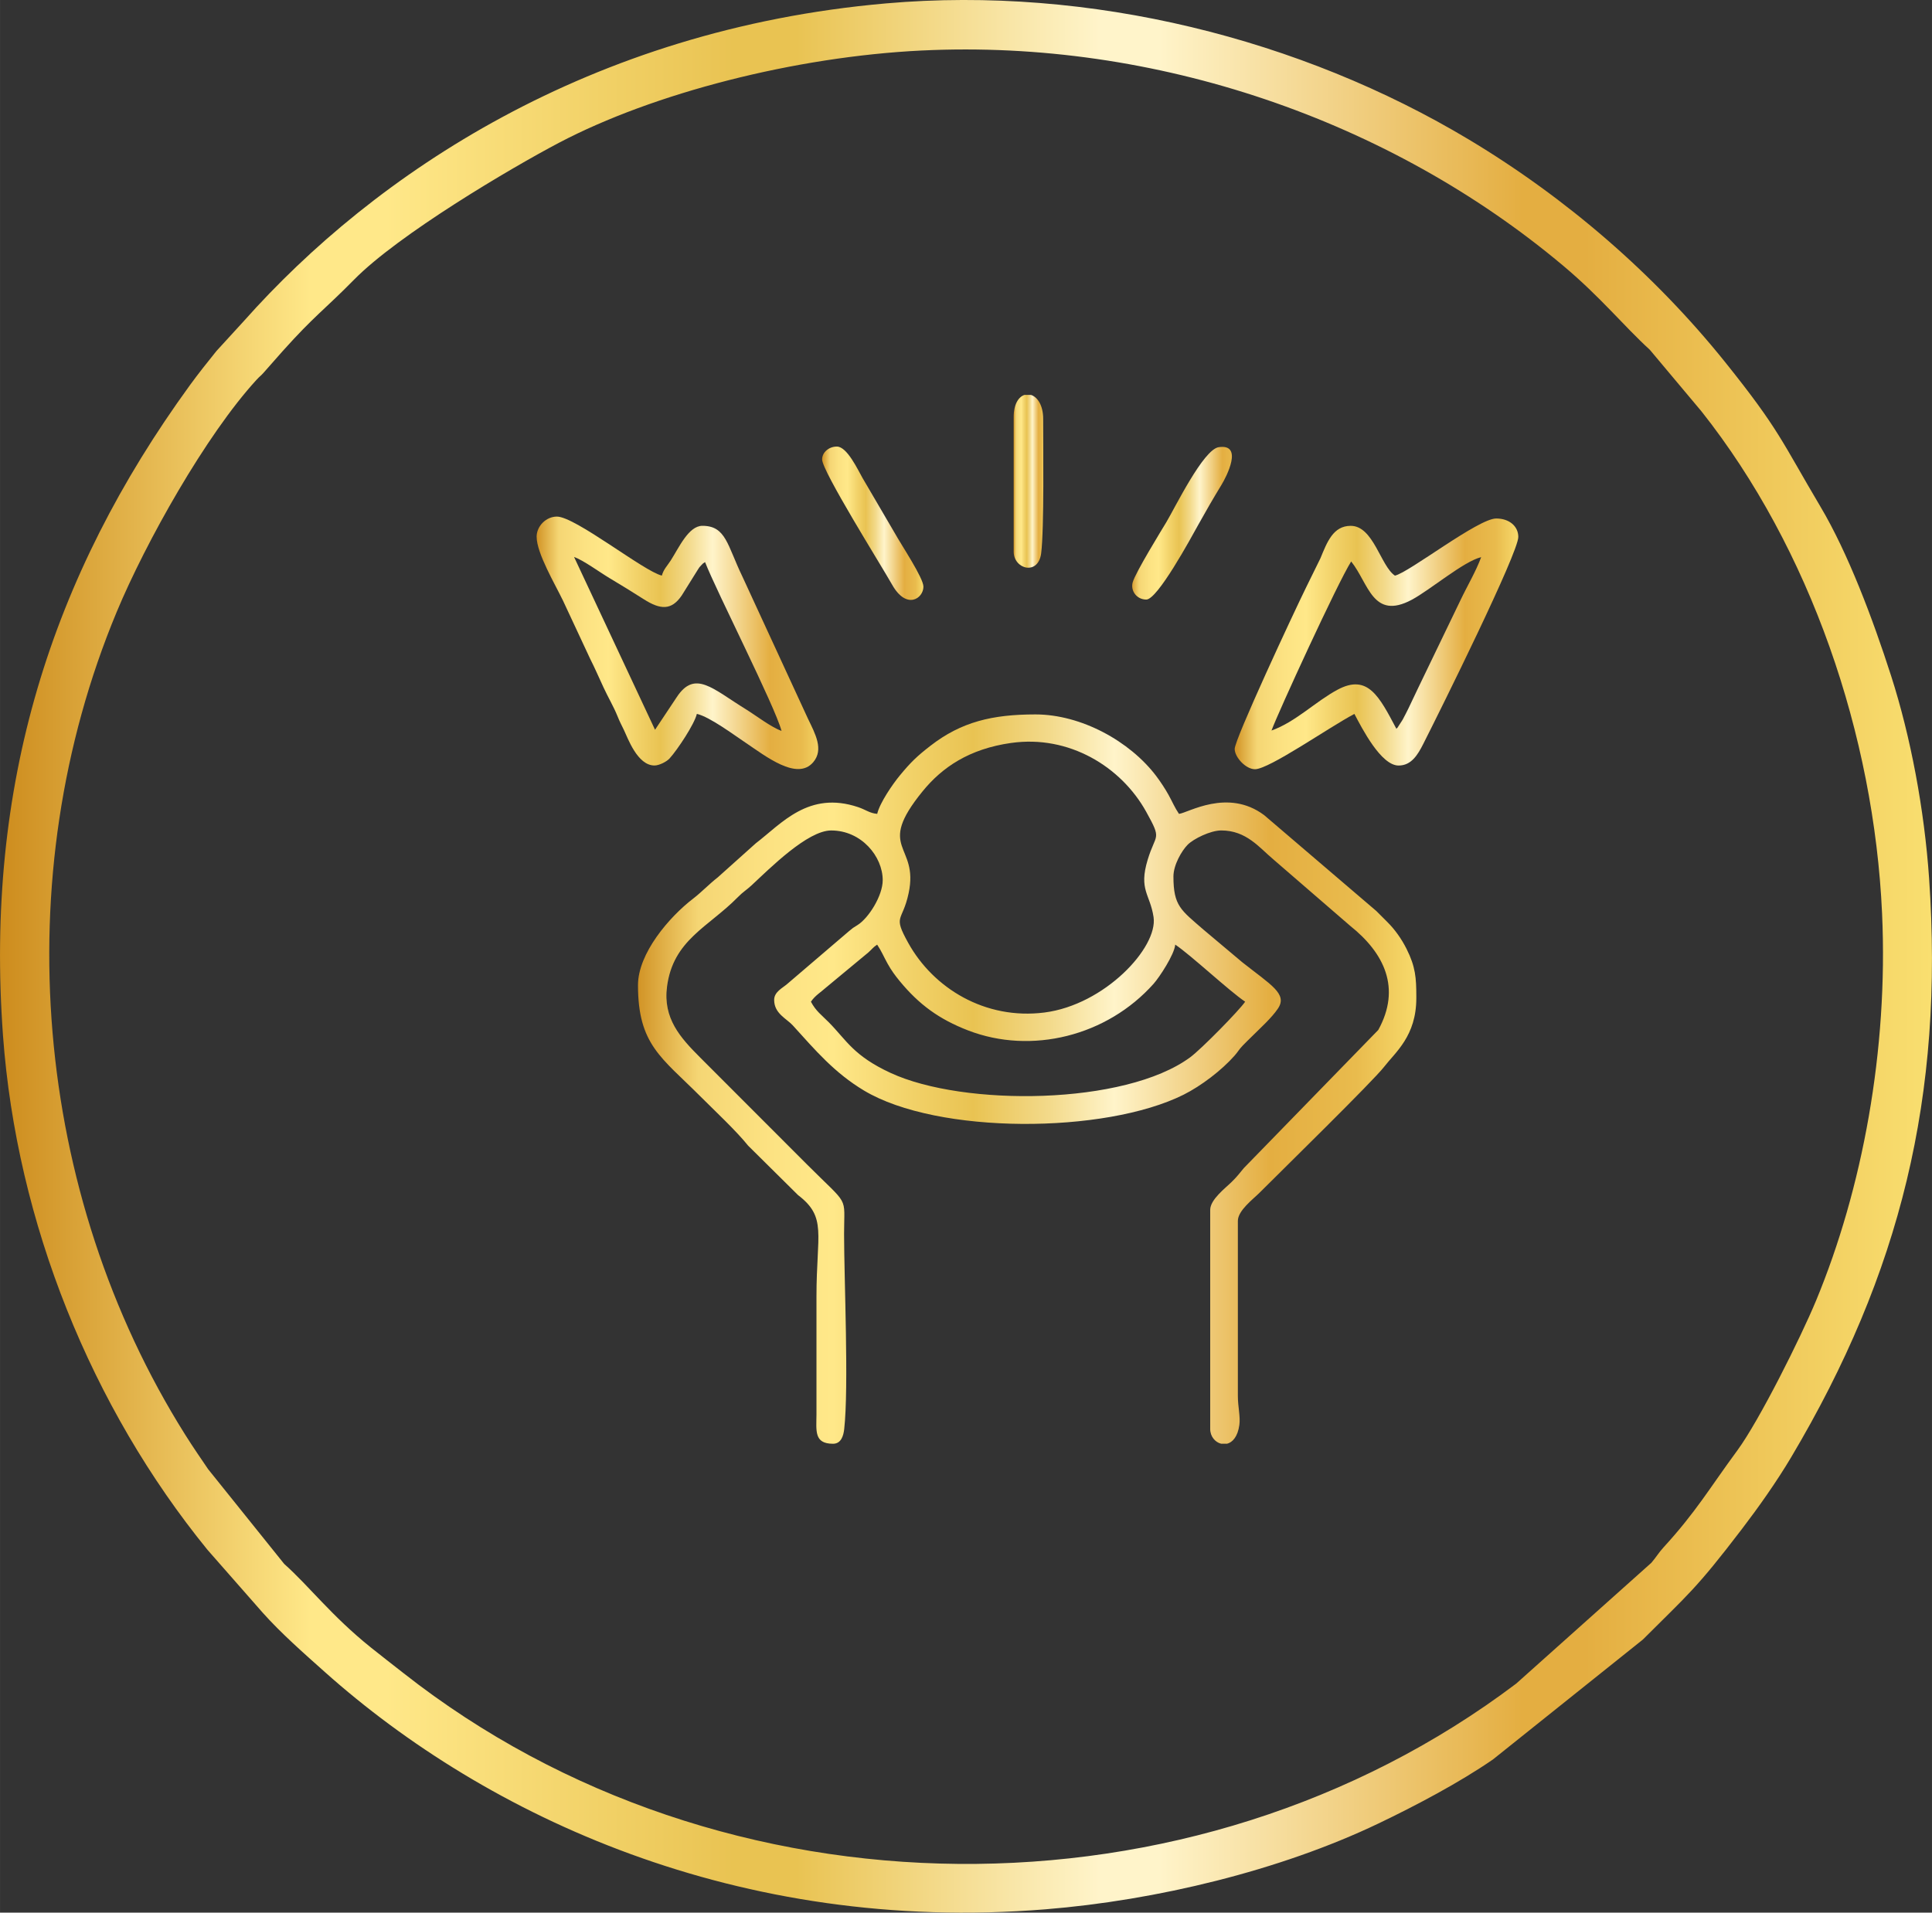
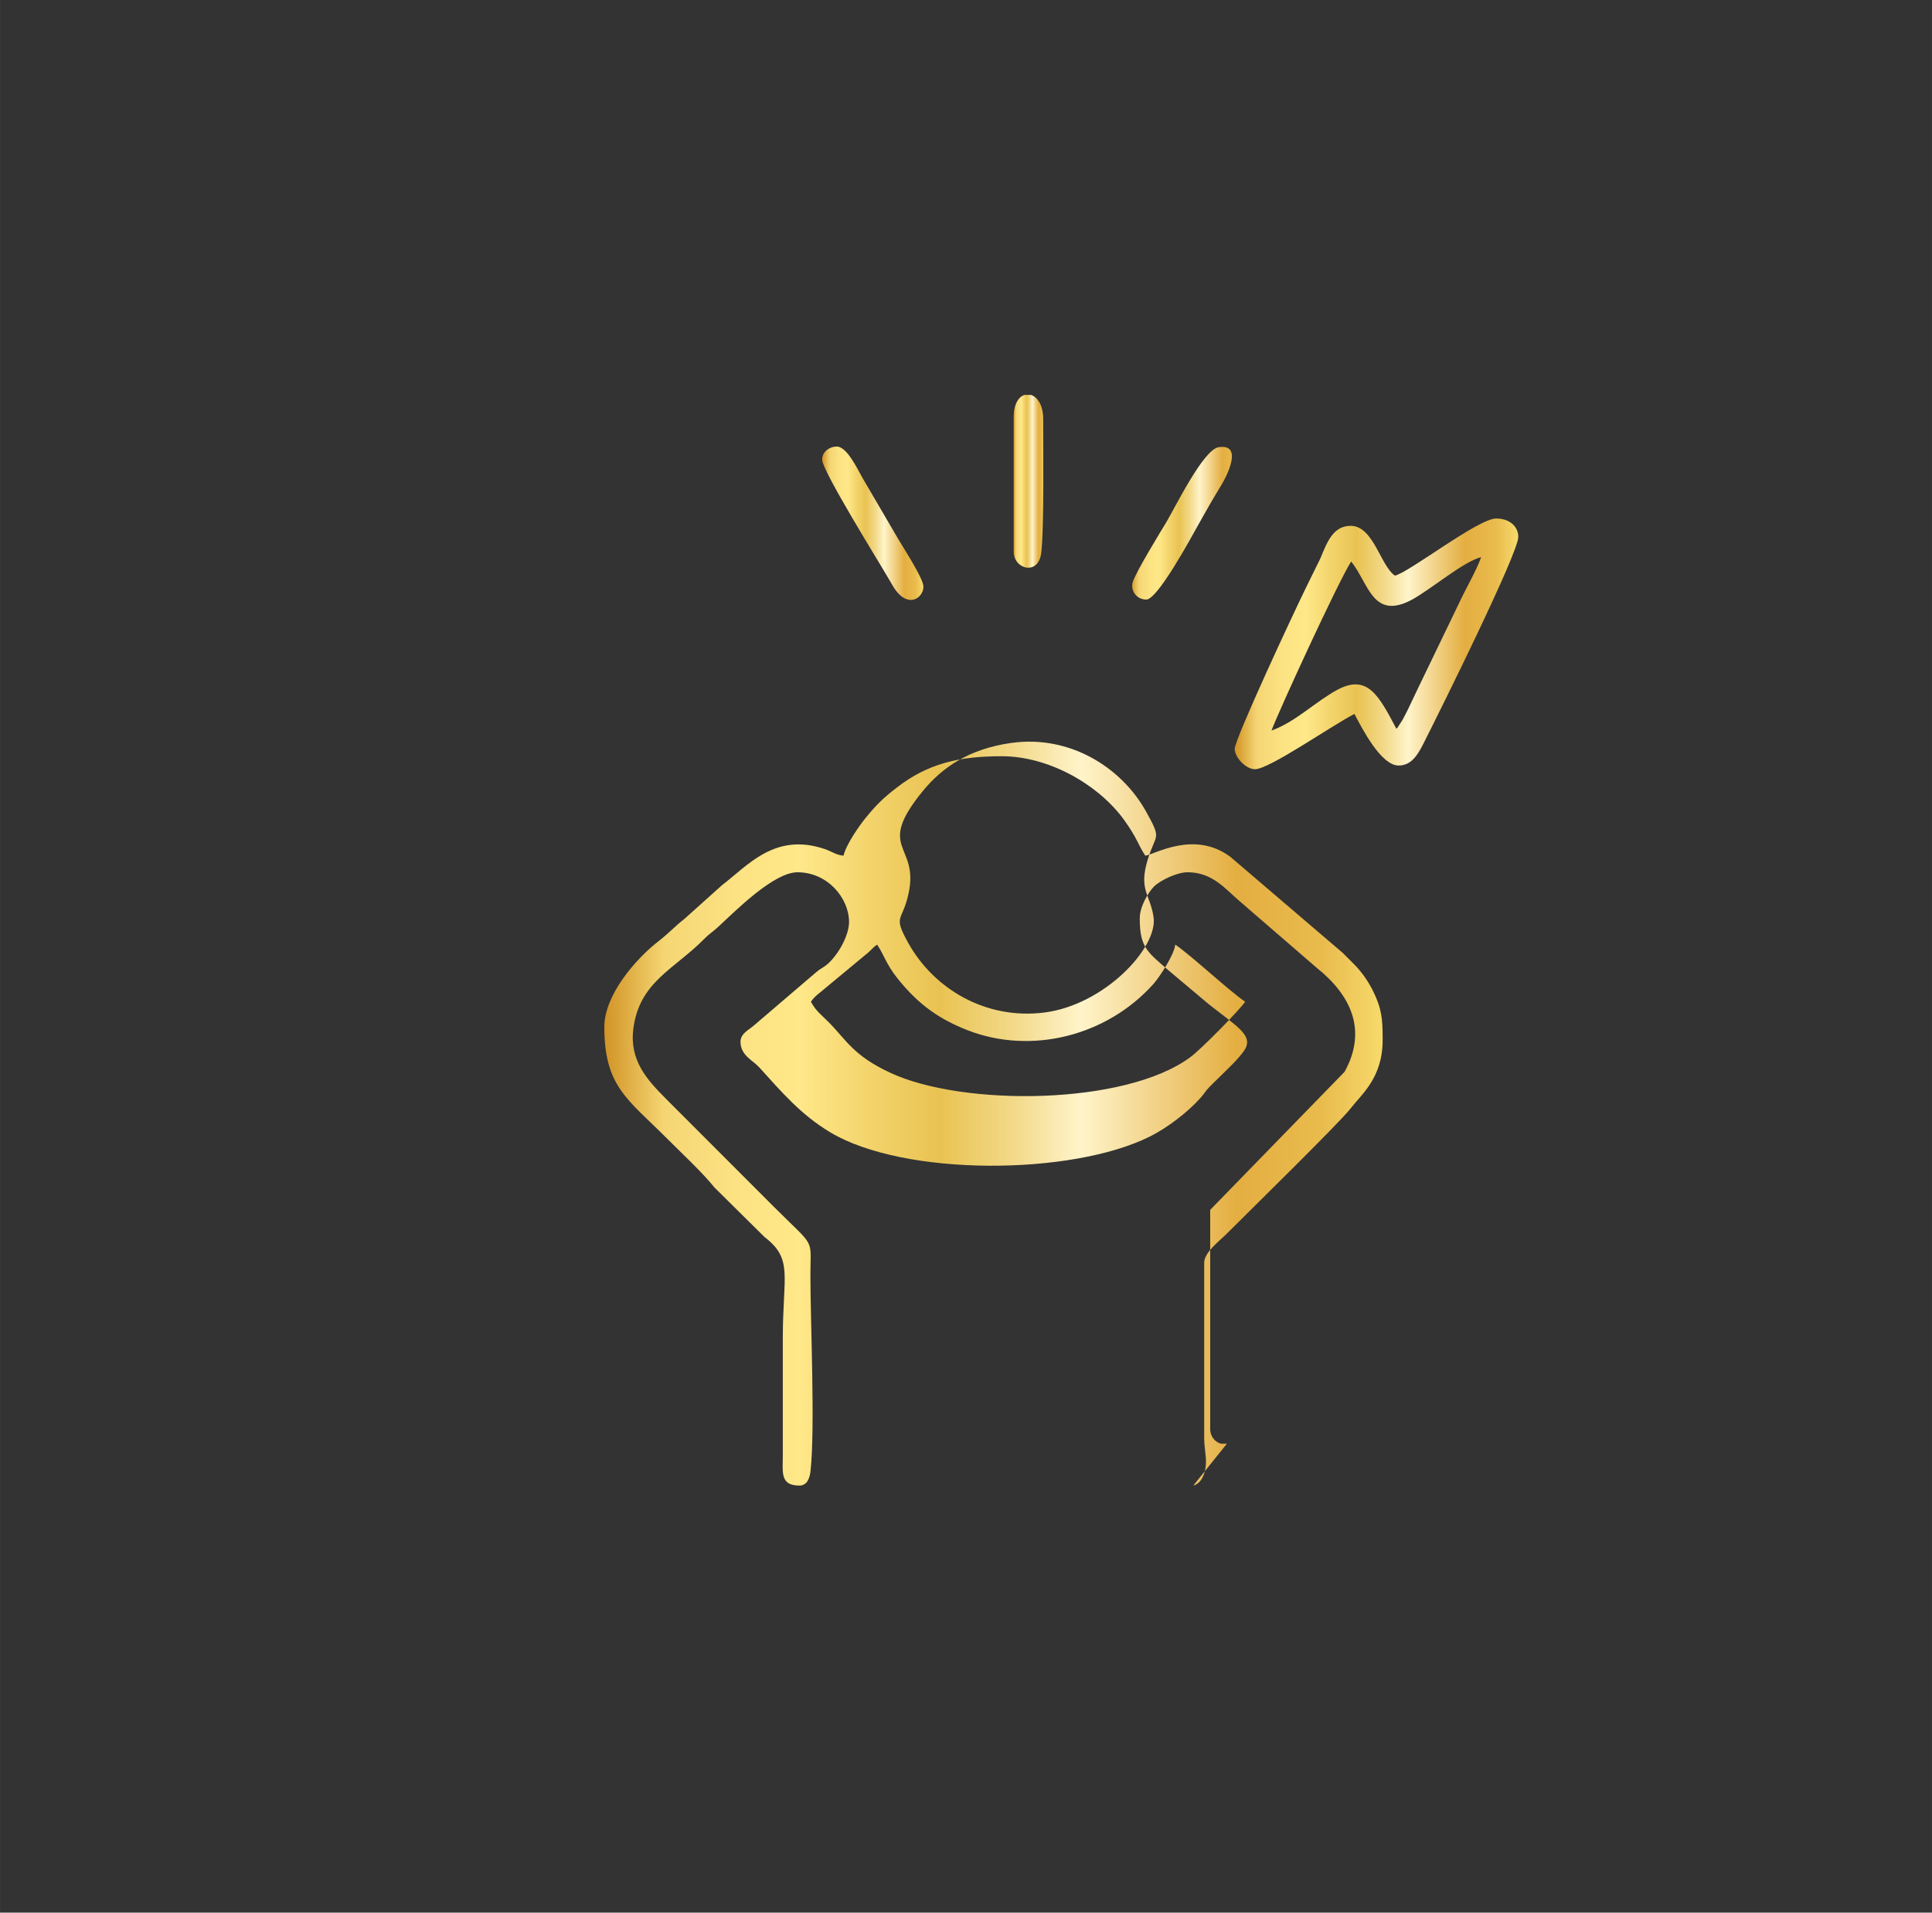
<svg xmlns="http://www.w3.org/2000/svg" viewBox="0 0 1086.14 1075.52" style="shape-rendering:geometricPrecision; text-rendering:geometricPrecision; image-rendering:optimizeQuality; fill-rule:evenodd; clip-rule:evenodd" version="1.1" height="29.326mm" width="29.616mm" xml:space="preserve">
  <rect x="0" y="0" width="1086.14" height="1075.52" fill="#333333" stroke="none" />
  <defs>
    <style type="text/css">
   
    .fil1 {fill:url(#id0)}
    .fil0 {fill:url(#id1);fill-rule:nonzero}
   
  </style>
    <linearGradient y2="50%" x2="100%" y1="50%" x1="9.14747e-14%" gradientUnits="objectBoundingBox" id="id0">
      <stop style="stop-opacity:1; stop-color:#D19325" offset="0" />
      <stop style="stop-opacity:1; stop-color:#F5D674" offset="0.078" />
      <stop style="stop-opacity:1; stop-color:#FCE282" offset="0.169" />
      <stop style="stop-opacity:1; stop-color:#FFE889" offset="0.251" />
      <stop style="stop-opacity:1; stop-color:#F2D269" offset="0.349" />
      <stop style="stop-opacity:1; stop-color:#E9C352" offset="0.431" />
      <stop style="stop-opacity:1; stop-color:#F3DA8B" offset="0.529" />
      <stop style="stop-opacity:1; stop-color:#FFF4CA" offset="0.612" />
      <stop style="stop-opacity:1; stop-color:#E4AE41" offset="0.812" />
      <stop style="stop-opacity:1; stop-color:#E9BB4D" offset="0.922" />
      <stop style="stop-opacity:1; stop-color:#F7DA6B" offset="1" />
    </linearGradient>
    <linearGradient y2="537.76" x2="1086.13" y1="537.76" x1="0" gradientUnits="userSpaceOnUse" id="id1">
      <stop style="stop-opacity:1; stop-color:#CD8C1D" offset="0" />
      <stop style="stop-opacity:1; stop-color:#FFE889" offset="0.161" />
      <stop style="stop-opacity:1; stop-color:#FFE889" offset="0.18" />
      <stop style="stop-opacity:1; stop-color:#FFE889" offset="0.2" />
      <stop style="stop-opacity:1; stop-color:#E9C352" offset="0.38" />
      <stop style="stop-opacity:1; stop-color:#E9C352" offset="0.412" />
      <stop style="stop-opacity:1; stop-color:#FFF4CA" offset="0.569" />
      <stop style="stop-opacity:1; stop-color:#FFF4CA" offset="0.6" />
      <stop style="stop-opacity:1; stop-color:#E4AE41" offset="0.788" />
      <stop style="stop-opacity:1; stop-color:#E4AE41" offset="0.82" />
      <stop style="stop-opacity:1; stop-color:#F9DF70" offset="1" />
    </linearGradient>
  </defs>
  <g id="Layer_x0020_1">
-     <path d="M518.34 28.4c131.41,-6.36 263.2,39.27 360.55,121.09 21.16,17.79 33.7,33.54 48.65,47.23l28.97 34.55c61.29,77.36 97.01,181.98 101.57,282.34 3.5,77.06 -11.06,154.91 -37.11,217.76 -8.55,20.63 -31.95,67.51 -44.25,84.23 -15.78,21.45 -23.14,34.46 -41.45,54.47 -2.88,3.15 -4.19,5.6 -6.9,8.73l-75.99 67.94c-181.62,137.15 -446.29,135.17 -625.56,-5.91 -6.7,-5.27 -11.77,-9.14 -18.25,-14.34 -22.41,-18 -34.47,-34.27 -48.82,-47.08l-42.74 -53.24c-3.96,-5.86 -8.48,-12.35 -12.97,-19.51 -85.15,-135.6 -100.71,-313.07 -38.45,-462.54 16.38,-39.32 50.21,-99.53 78.57,-130.5 2.08,-2.27 2.29,-2.08 3.84,-3.83l10.84 -12.28c17.95,-20.04 23.51,-23.28 40.25,-40.29 24.91,-25.31 87.6,-62.43 115.11,-76.91 53.18,-27.98 132.74,-48.46 204.14,-51.92zm-20.32 -26.48c-166.55,14.6 -287.5,95.99 -360.88,178.56l-15.46 16.9c-4.82,5.97 -10.3,12.86 -14.93,19.23 -78.16,107.56 -115.31,225.26 -105.08,365.64 7.69,105.38 49.72,209.15 114.97,289.25l31.06 35.38c10.3,11.53 22.76,22.49 34.91,33.33 91.01,81.19 232.52,147.38 405.07,133.45 62.34,-5.03 131.85,-21.78 187.11,-48.19 21.01,-10.04 45.63,-23.05 64.48,-36.05l84.31 -67.44c25.56,-25.57 29.73,-28.14 55.65,-62.1 9.33,-12.23 19.47,-26.53 27.73,-40.41 61.41,-103.35 86.03,-203.33 77.55,-325.69 -2.66,-38.42 -10.31,-79.36 -21.32,-113.64 -10.46,-32.57 -24.37,-69.3 -39.65,-95.06 -21.99,-37.09 -23.2,-43.41 -53.54,-81.26 -39.79,-49.63 -89.6,-92.59 -144.17,-125.32 -94.26,-56.54 -212.75,-86.66 -327.82,-76.58z" class="fil0" />
-     <path d="M455.89 563.29c2.29,-3.42 5.35,-5.17 8.54,-8.02l23.76 -19.7c2.19,-1.95 2.51,-2.76 4.93,-4.38 2.53,3.78 3.52,6.45 5.87,10.69 2.04,3.69 4.23,6.69 6.78,9.78 10.87,13.2 22.14,21.46 38.47,27.77 35.55,13.73 78.04,3.24 104.31,-26.24 3.25,-3.65 11.69,-16.45 12.15,-22.01 8.89,5.96 30.39,26.13 39.31,32.1 -3.18,4.75 -24.49,26.52 -30.87,31.24 -36.59,27.04 -127.42,27.81 -168.44,8.82 -20.96,-9.7 -24.79,-18.38 -34.71,-28.42 -4.16,-4.21 -7.3,-6.33 -10.1,-11.63zm233.85 248.56l-3.21 0c-3.33,-0.8 -6.17,-4.03 -6.17,-8.28l0 -123.24c0,-5.82 8.6,-12.26 12.16,-15.79 3.18,-3.15 3.96,-4.36 6.77,-7.72l75.55 -77.64c12.98,-23.54 3.37,-43.26 -15.7,-58.49l-43.29 -37.44c-7.96,-6.7 -15.18,-16.27 -29.27,-16.27 -6.1,0 -15.6,4.72 -18.88,8.02 -3.37,3.39 -8.01,11.41 -8.01,17.87 0,16.58 4.22,18.85 16.78,29.8l21.93 18.44c16.11,12.75 25.61,17.77 20.03,26.05 -3.56,5.28 -9.87,10.91 -14.52,15.56 -1.96,1.96 -3.28,3.16 -5.19,5.16 -2.33,2.42 -2.55,3.33 -4.64,5.71 -7.24,8.23 -18.84,17.08 -28.71,22 -44.17,22.06 -138.25,22.49 -179.67,-2.37 -16.6,-9.96 -27.31,-22.61 -39.99,-36.6 -3.51,-3.87 -10.49,-6.66 -10.49,-14.35 0,-4.58 4.77,-6.68 7.48,-9.08l34.59 -29.58c2.65,-2.16 1.8,-1.56 4.83,-3.45 6.2,-3.88 14.13,-16.47 14.13,-25.21 0,-13.32 -11.96,-27.96 -28.97,-27.96 -13.32,0 -34.57,21.4 -44.72,30.82 -2.96,2.75 -4.74,3.61 -7.78,6.71 -16.58,16.89 -36.38,23.99 -39.79,50.34 -2.3,17.81 7.44,28.61 18.59,39.77 20.26,20.28 39.75,39.8 60,60.07 24.26,24.29 20.95,17.02 20.95,39.1 -0,25.37 2.72,86.23 0.07,109.85 -0.4,3.57 -1.65,8.21 -6.28,8.21 -10.81,0 -9.35,-7.38 -9.31,-16.57l0 -66.29c0,-35.37 6.01,-44.46 -10.35,-56.96l-28.08 -27.81c-6.57,-8.24 -19,-19.85 -27,-27.86 -21.67,-21.7 -34.91,-28.9 -34.91,-62.4 0,-17.85 17.52,-38.32 31.03,-48.67 4.69,-3.6 8.98,-8.18 13.88,-11.99l21.29 -19.08c14.54,-11.12 29.69,-29.72 57.57,-20.35 4.35,1.46 6.49,3.43 10.71,3.78 1.45,-6.25 8.81,-16.86 12.65,-21.51 6.21,-7.54 9.76,-10.95 17.34,-16.82 17.34,-13.43 34.76,-17.59 58.98,-17.59 25.62,0 53,15 67.85,34.59 2.32,3.06 5.11,7.28 6.96,10.64 2.35,4.25 3.34,6.91 5.87,10.69 4.85,-0.4 27.37,-14.66 47.9,0.72l63.05 53.9c2.33,2.34 3.87,3.88 6.21,6.21 4.25,4.23 7.94,9.41 10.79,15.09 5.06,10.09 5.47,16.34 5.49,26.64l0 1.01c0,21.39 -11.73,30.4 -18.18,38.76 -6.08,7.88 -57.19,57.94 -70,70.76 -3.56,3.57 -12.15,9.96 -12.15,15.8l0 98.39c0,6.2 1.49,11.59 0.85,16.31 -0.91,6.66 -3.85,9.84 -6.98,10.62zm-121.26 -394.07c32.45,-4.61 61.8,13.31 75.87,38.65 9.09,16.38 5.44,11.84 0.84,27.09 -5.12,16.98 1.39,19.2 3.33,32.2 2.55,17.09 -27.51,49.35 -61.4,53.65 -33.32,4.22 -62.39,-13.68 -76.5,-39.11 -8.87,-15.98 -3.34,-11.46 0.19,-27.96 6,-27.95 -18.99,-24.39 7.9,-57.37 10.96,-13.44 26.1,-23.8 49.77,-27.16z" class="fil1" />
+     <path d="M455.89 563.29c2.29,-3.42 5.35,-5.17 8.54,-8.02l23.76 -19.7c2.19,-1.95 2.51,-2.76 4.93,-4.38 2.53,3.78 3.52,6.45 5.87,10.69 2.04,3.69 4.23,6.69 6.78,9.78 10.87,13.2 22.14,21.46 38.47,27.77 35.55,13.73 78.04,3.24 104.31,-26.24 3.25,-3.65 11.69,-16.45 12.15,-22.01 8.89,5.96 30.39,26.13 39.31,32.1 -3.18,4.75 -24.49,26.52 -30.87,31.24 -36.59,27.04 -127.42,27.81 -168.44,8.82 -20.96,-9.7 -24.79,-18.38 -34.71,-28.42 -4.16,-4.21 -7.3,-6.33 -10.1,-11.63zm233.85 248.56l-3.21 0c-3.33,-0.8 -6.17,-4.03 -6.17,-8.28l0 -123.24l75.55 -77.64c12.98,-23.54 3.37,-43.26 -15.7,-58.49l-43.29 -37.44c-7.96,-6.7 -15.18,-16.27 -29.27,-16.27 -6.1,0 -15.6,4.72 -18.88,8.02 -3.37,3.39 -8.01,11.41 -8.01,17.87 0,16.58 4.22,18.85 16.78,29.8l21.93 18.44c16.11,12.75 25.61,17.77 20.03,26.05 -3.56,5.28 -9.87,10.91 -14.52,15.56 -1.96,1.96 -3.28,3.16 -5.19,5.16 -2.33,2.42 -2.55,3.33 -4.64,5.71 -7.24,8.23 -18.84,17.08 -28.71,22 -44.17,22.06 -138.25,22.49 -179.67,-2.37 -16.6,-9.96 -27.31,-22.61 -39.99,-36.6 -3.51,-3.87 -10.49,-6.66 -10.49,-14.35 0,-4.58 4.77,-6.68 7.48,-9.08l34.59 -29.58c2.65,-2.16 1.8,-1.56 4.83,-3.45 6.2,-3.88 14.13,-16.47 14.13,-25.21 0,-13.32 -11.96,-27.96 -28.97,-27.96 -13.32,0 -34.57,21.4 -44.72,30.82 -2.96,2.75 -4.74,3.61 -7.78,6.71 -16.58,16.89 -36.38,23.99 -39.79,50.34 -2.3,17.81 7.44,28.61 18.59,39.77 20.26,20.28 39.75,39.8 60,60.07 24.26,24.29 20.95,17.02 20.95,39.1 -0,25.37 2.72,86.23 0.07,109.85 -0.4,3.57 -1.65,8.21 -6.28,8.21 -10.81,0 -9.35,-7.38 -9.31,-16.57l0 -66.29c0,-35.37 6.01,-44.46 -10.35,-56.96l-28.08 -27.81c-6.57,-8.24 -19,-19.85 -27,-27.86 -21.67,-21.7 -34.91,-28.9 -34.91,-62.4 0,-17.85 17.52,-38.32 31.03,-48.67 4.69,-3.6 8.98,-8.18 13.88,-11.99l21.29 -19.08c14.54,-11.12 29.69,-29.72 57.57,-20.35 4.35,1.46 6.49,3.43 10.71,3.78 1.45,-6.25 8.81,-16.86 12.65,-21.51 6.21,-7.54 9.76,-10.95 17.34,-16.82 17.34,-13.43 34.76,-17.59 58.98,-17.59 25.62,0 53,15 67.85,34.59 2.32,3.06 5.11,7.28 6.96,10.64 2.35,4.25 3.34,6.91 5.87,10.69 4.85,-0.4 27.37,-14.66 47.9,0.72l63.05 53.9c2.33,2.34 3.87,3.88 6.21,6.21 4.25,4.23 7.94,9.41 10.79,15.09 5.06,10.09 5.47,16.34 5.49,26.64l0 1.01c0,21.39 -11.73,30.4 -18.18,38.76 -6.08,7.88 -57.19,57.94 -70,70.76 -3.56,3.57 -12.15,9.96 -12.15,15.8l0 98.39c0,6.2 1.49,11.59 0.85,16.31 -0.91,6.66 -3.85,9.84 -6.98,10.62zm-121.26 -394.07c32.45,-4.61 61.8,13.31 75.87,38.65 9.09,16.38 5.44,11.84 0.84,27.09 -5.12,16.98 1.39,19.2 3.33,32.2 2.55,17.09 -27.51,49.35 -61.4,53.65 -33.32,4.22 -62.39,-13.68 -76.5,-39.11 -8.87,-15.98 -3.34,-11.46 0.19,-27.96 6,-27.95 -18.99,-24.39 7.9,-57.37 10.96,-13.44 26.1,-23.8 49.77,-27.16z" class="fil1" />
    <path d="M759.62 315.74c9.78,12.15 12.04,33.25 34.04,21.53 10.33,-5.5 29.19,-21.61 39.03,-23.97 -3.02,8.2 -7.65,15.82 -11.7,24.36l-23.62 48.99c-2.03,4.27 -3.74,7.94 -5.69,11.97 -1,2.06 -1.86,3.62 -3.13,6.07l-2.94 4.57c-0.08,-0.17 -0.36,0.4 -0.57,0.58 -9.61,-18.14 -16.05,-31.13 -33.09,-22 -12.38,6.63 -23.54,18.12 -37.13,22.95 3.78,-10.3 37.26,-83.22 44.79,-95.06zm24.58 7.94c-8.07,-5.41 -12.05,-27.99 -24.85,-27.99 -9.91,0 -13.31,9.25 -17.01,18.22l-7.86 15.98c-7.47,15.19 -40.36,85.78 -40.36,91.25 0,4.64 6.21,11.41 11.39,11.41 8,0 41.32,-23.37 55.91,-31.1 4.31,8.15 14.95,29.03 24.85,29.03 7.2,0 10.81,-6.11 13.83,-12.07 10.4,-20.5 53.47,-107.46 53.47,-116.49 0,-5.99 -5.06,-10.36 -12.43,-10.36 -10.16,0 -48.75,30.23 -56.95,32.14z" class="fil1" />
-     <path d="M322.7 313.18c5.36,1.91 14.46,8.63 20,11.93 6.36,3.78 13.07,7.94 19.24,11.87 9.3,5.91 15.51,6.38 21.31,-2.12l9.15 -14.67c0.85,-1.28 0.59,-1.07 1.92,-2.43 1.41,-1.44 0.3,-0.45 2.05,-1.68 6.58,16.81 39.19,80.77 43,94.93 -5.91,-2.11 -14.36,-8.66 -20.1,-12.2 -18.76,-11.56 -28.65,-22.31 -38.87,-6.71l-12.15 18.27 -45.53 -97.19zm-21.01 -11.28c0,9.23 10.58,27.02 14.85,35.93l15.17 32.5c2.8,5.56 4.77,10.16 7.59,16.25 2.64,5.72 5.57,10.54 7.8,16.03 1.36,3.37 2.05,4.57 3.61,7.79 2.24,4.65 7.62,20.06 17.24,20.06 2.71,0 6.89,-2.21 8.47,-3.96 4.56,-5.05 14.01,-19.35 15.34,-25.07 7.29,1.7 20.8,11.81 27.34,16.17 11.17,7.47 29.01,21.73 38.1,10.99 6.04,-7.13 1.08,-16.01 -2.96,-24.41l-36.96 -80.15c-8.45,-17.47 -9.12,-28.35 -22.42,-28.35 -7.76,0 -13.16,12.28 -17.8,19.5 -1.9,2.96 -4.03,4.96 -4.98,8.49 -10.07,-2.35 -48.61,-33.18 -59.02,-33.18 -6.05,0 -11.39,5.35 -11.39,11.4z" class="fil1" />
    <path d="M569.87 234.51l0 75.68c0,9.88 13.81,13.7 15.45,0.95 1.74,-13.5 1.12,-62.32 1.12,-75.6 0,-7.77 -3.25,-12.34 -6.87,-13.48l-3.6 0c-3.3,1.06 -6.1,5.15 -6.1,12.44z" class="fil1" />
    <path d="M462.18 258.36c0,6.58 33.13,59.4 39.38,70.47 8.08,14.29 17.57,7.71 17.57,1.07 0,-4.92 -12.17,-23.05 -16.25,-30.38l-17.98 -30.73c-2.53,-4.39 -8.63,-17.68 -14.44,-17.68 -4.43,0 -8.28,3.2 -8.28,7.26z" class="fil1" />
    <path d="M644.42 337.15c6.35,0 24.89,-34.24 29.31,-42.19 4.34,-7.81 8.39,-14.78 12.95,-22.28 2.83,-4.65 12.47,-23.27 -1.51,-21.23 -8.68,1.27 -24.59,34.03 -29.42,42.1 -2.34,3.91 -17.52,28.49 -18.98,33.97 -1.29,4.88 2.4,9.63 7.64,9.63z" class="fil1" />
  </g>
</svg>